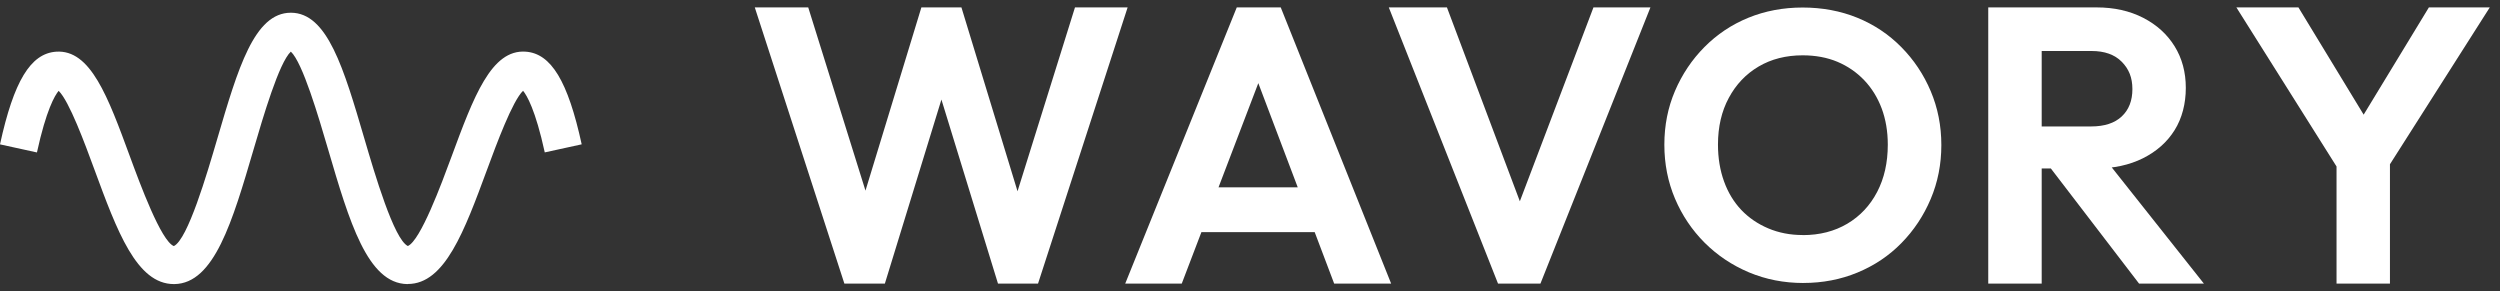
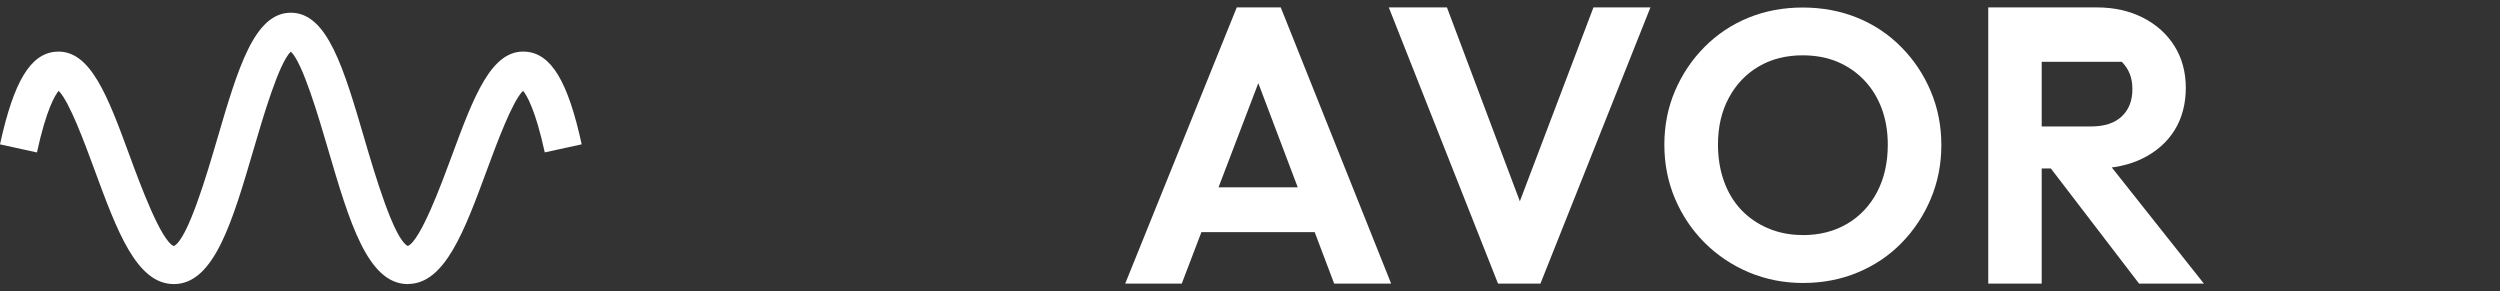
<svg xmlns="http://www.w3.org/2000/svg" width="223" height="26" viewBox="0 0 223 26" fill="none">
  <rect x="0" y="0" width="223" height="26" fill="#333333" stroke="none" />
-   <path d="M75.318 25.295L67.327 0.661H72.094L78.016 19.616H76.404L82.187 0.661H85.76L91.543 19.616H89.966L95.888 0.661H100.584L92.593 25.295H89.02L83.205 6.375H84.745L78.931 25.295H75.321H75.318Z" fill="white" />
  <path d="M100.37 25.295L110.319 0.661H114.243L124.089 25.295H119.007L111.37 5.114H113.121L105.413 25.295H100.367H100.37ZM105.659 20.706V16.711H118.903V20.706H105.659Z" fill="white" />
  <path d="M133.623 25.295L123.881 0.661H129.067L136.565 20.599H134.567L142.136 0.661H147.218L137.408 25.295H133.623Z" fill="white" />
  <path d="M160.868 25.243C159.126 25.243 157.508 24.925 156.003 24.293C154.502 23.66 153.185 22.778 152.053 21.65C150.925 20.521 150.043 19.211 149.41 17.719C148.778 16.227 148.46 14.625 148.46 12.907C148.46 11.188 148.775 9.592 149.41 8.11C150.043 6.631 150.918 5.325 152.037 4.196C153.156 3.067 154.459 2.195 155.951 1.585C157.443 0.976 159.058 0.671 160.796 0.671C162.534 0.671 164.185 0.976 165.677 1.585C167.169 2.195 168.472 3.064 169.591 4.196C170.71 5.325 171.586 6.635 172.218 8.126C172.85 9.618 173.168 11.223 173.168 12.939C173.168 14.655 172.85 16.26 172.218 17.752C171.586 19.243 170.716 20.553 169.607 21.682C168.502 22.811 167.195 23.686 165.693 24.309C164.192 24.931 162.58 25.24 160.864 25.24L160.868 25.243ZM160.799 20.972C162.314 20.972 163.64 20.631 164.782 19.954C165.923 19.276 166.809 18.332 167.441 17.122C168.073 15.913 168.391 14.509 168.391 12.903C168.391 11.729 168.21 10.656 167.85 9.683C167.486 8.713 166.968 7.87 166.29 7.157C165.612 6.447 164.814 5.899 163.9 5.513C162.985 5.13 161.951 4.935 160.799 4.935C159.308 4.935 157.998 5.269 156.869 5.934C155.737 6.602 154.852 7.533 154.21 8.73C153.564 9.926 153.243 11.318 153.243 12.897C153.243 14.094 153.425 15.19 153.785 16.185C154.145 17.181 154.661 18.027 155.325 18.728C155.993 19.428 156.794 19.976 157.732 20.372C158.669 20.768 159.69 20.965 160.799 20.965V20.972Z" fill="white" />
-   <path d="M177.352 25.295V0.661H182.119V25.295H177.352ZM180.854 15.027V11.279H186.529C187.719 11.279 188.631 10.98 189.263 10.383C189.895 9.787 190.21 8.976 190.21 7.948C190.21 6.92 189.895 6.155 189.263 5.513C188.631 4.87 187.732 4.549 186.565 4.549H180.854V0.661H187.022C188.588 0.661 189.97 0.972 191.173 1.589C192.376 2.208 193.31 3.054 193.975 4.128C194.64 5.201 194.974 6.44 194.974 7.841C194.974 9.242 194.64 10.546 193.975 11.609C193.31 12.673 192.37 13.507 191.154 14.116C189.937 14.723 188.527 15.027 186.915 15.027H180.854ZM190.803 25.295L182.641 14.642L187.054 13.276L196.586 25.295H190.803Z" fill="white" />
-   <path d="M209.016 15.799L199.485 0.661H205.02L212.414 12.819H209.262L216.656 0.661H222.088L212.453 15.799H209.019H209.016ZM208.419 25.295V13.276H213.183V25.295H208.419Z" fill="white" />
+   <path d="M177.352 25.295V0.661H182.119V25.295H177.352ZM180.854 15.027V11.279H186.529C187.719 11.279 188.631 10.98 189.263 10.383C189.895 9.787 190.21 8.976 190.21 7.948C190.21 6.92 189.895 6.155 189.263 5.513H180.854V0.661H187.022C188.588 0.661 189.97 0.972 191.173 1.589C192.376 2.208 193.31 3.054 193.975 4.128C194.64 5.201 194.974 6.44 194.974 7.841C194.974 9.242 194.64 10.546 193.975 11.609C193.31 12.673 192.37 13.507 191.154 14.116C189.937 14.723 188.527 15.027 186.915 15.027H180.854ZM190.803 25.295L182.641 14.642L187.054 13.276L196.586 25.295H190.803Z" fill="white" />
  <path d="M36.38 25.34H36.334C32.78 25.292 31.152 19.749 29.268 13.328C28.408 10.397 26.998 5.591 25.944 4.605C24.89 5.591 23.479 10.397 22.62 13.328C20.735 19.753 19.108 25.298 15.55 25.34H15.511C12.184 25.34 10.442 20.609 8.425 15.131C7.569 12.803 6.175 9.015 5.231 8.104C4.897 8.503 4.128 9.781 3.295 13.598L0 12.877C1.229 7.245 2.724 4.773 5.001 4.611C8.078 4.397 9.625 8.616 11.59 13.961C12.495 16.416 14.363 21.491 15.505 21.951C16.747 21.361 18.459 15.527 19.383 12.375C21.225 6.097 22.681 1.135 25.944 1.135C29.206 1.135 30.662 6.093 32.504 12.372C33.428 15.521 35.141 21.348 36.38 21.945C37.511 21.452 39.37 16.425 40.268 13.993C42.249 8.629 43.819 4.394 46.887 4.608C49.163 4.767 50.658 7.241 51.887 12.874L48.593 13.594C47.759 9.771 46.987 8.496 46.657 8.097C45.71 9.009 44.299 12.819 43.436 15.161C41.422 20.615 39.678 25.331 36.383 25.331L36.38 25.34Z" fill="white" />
</svg>